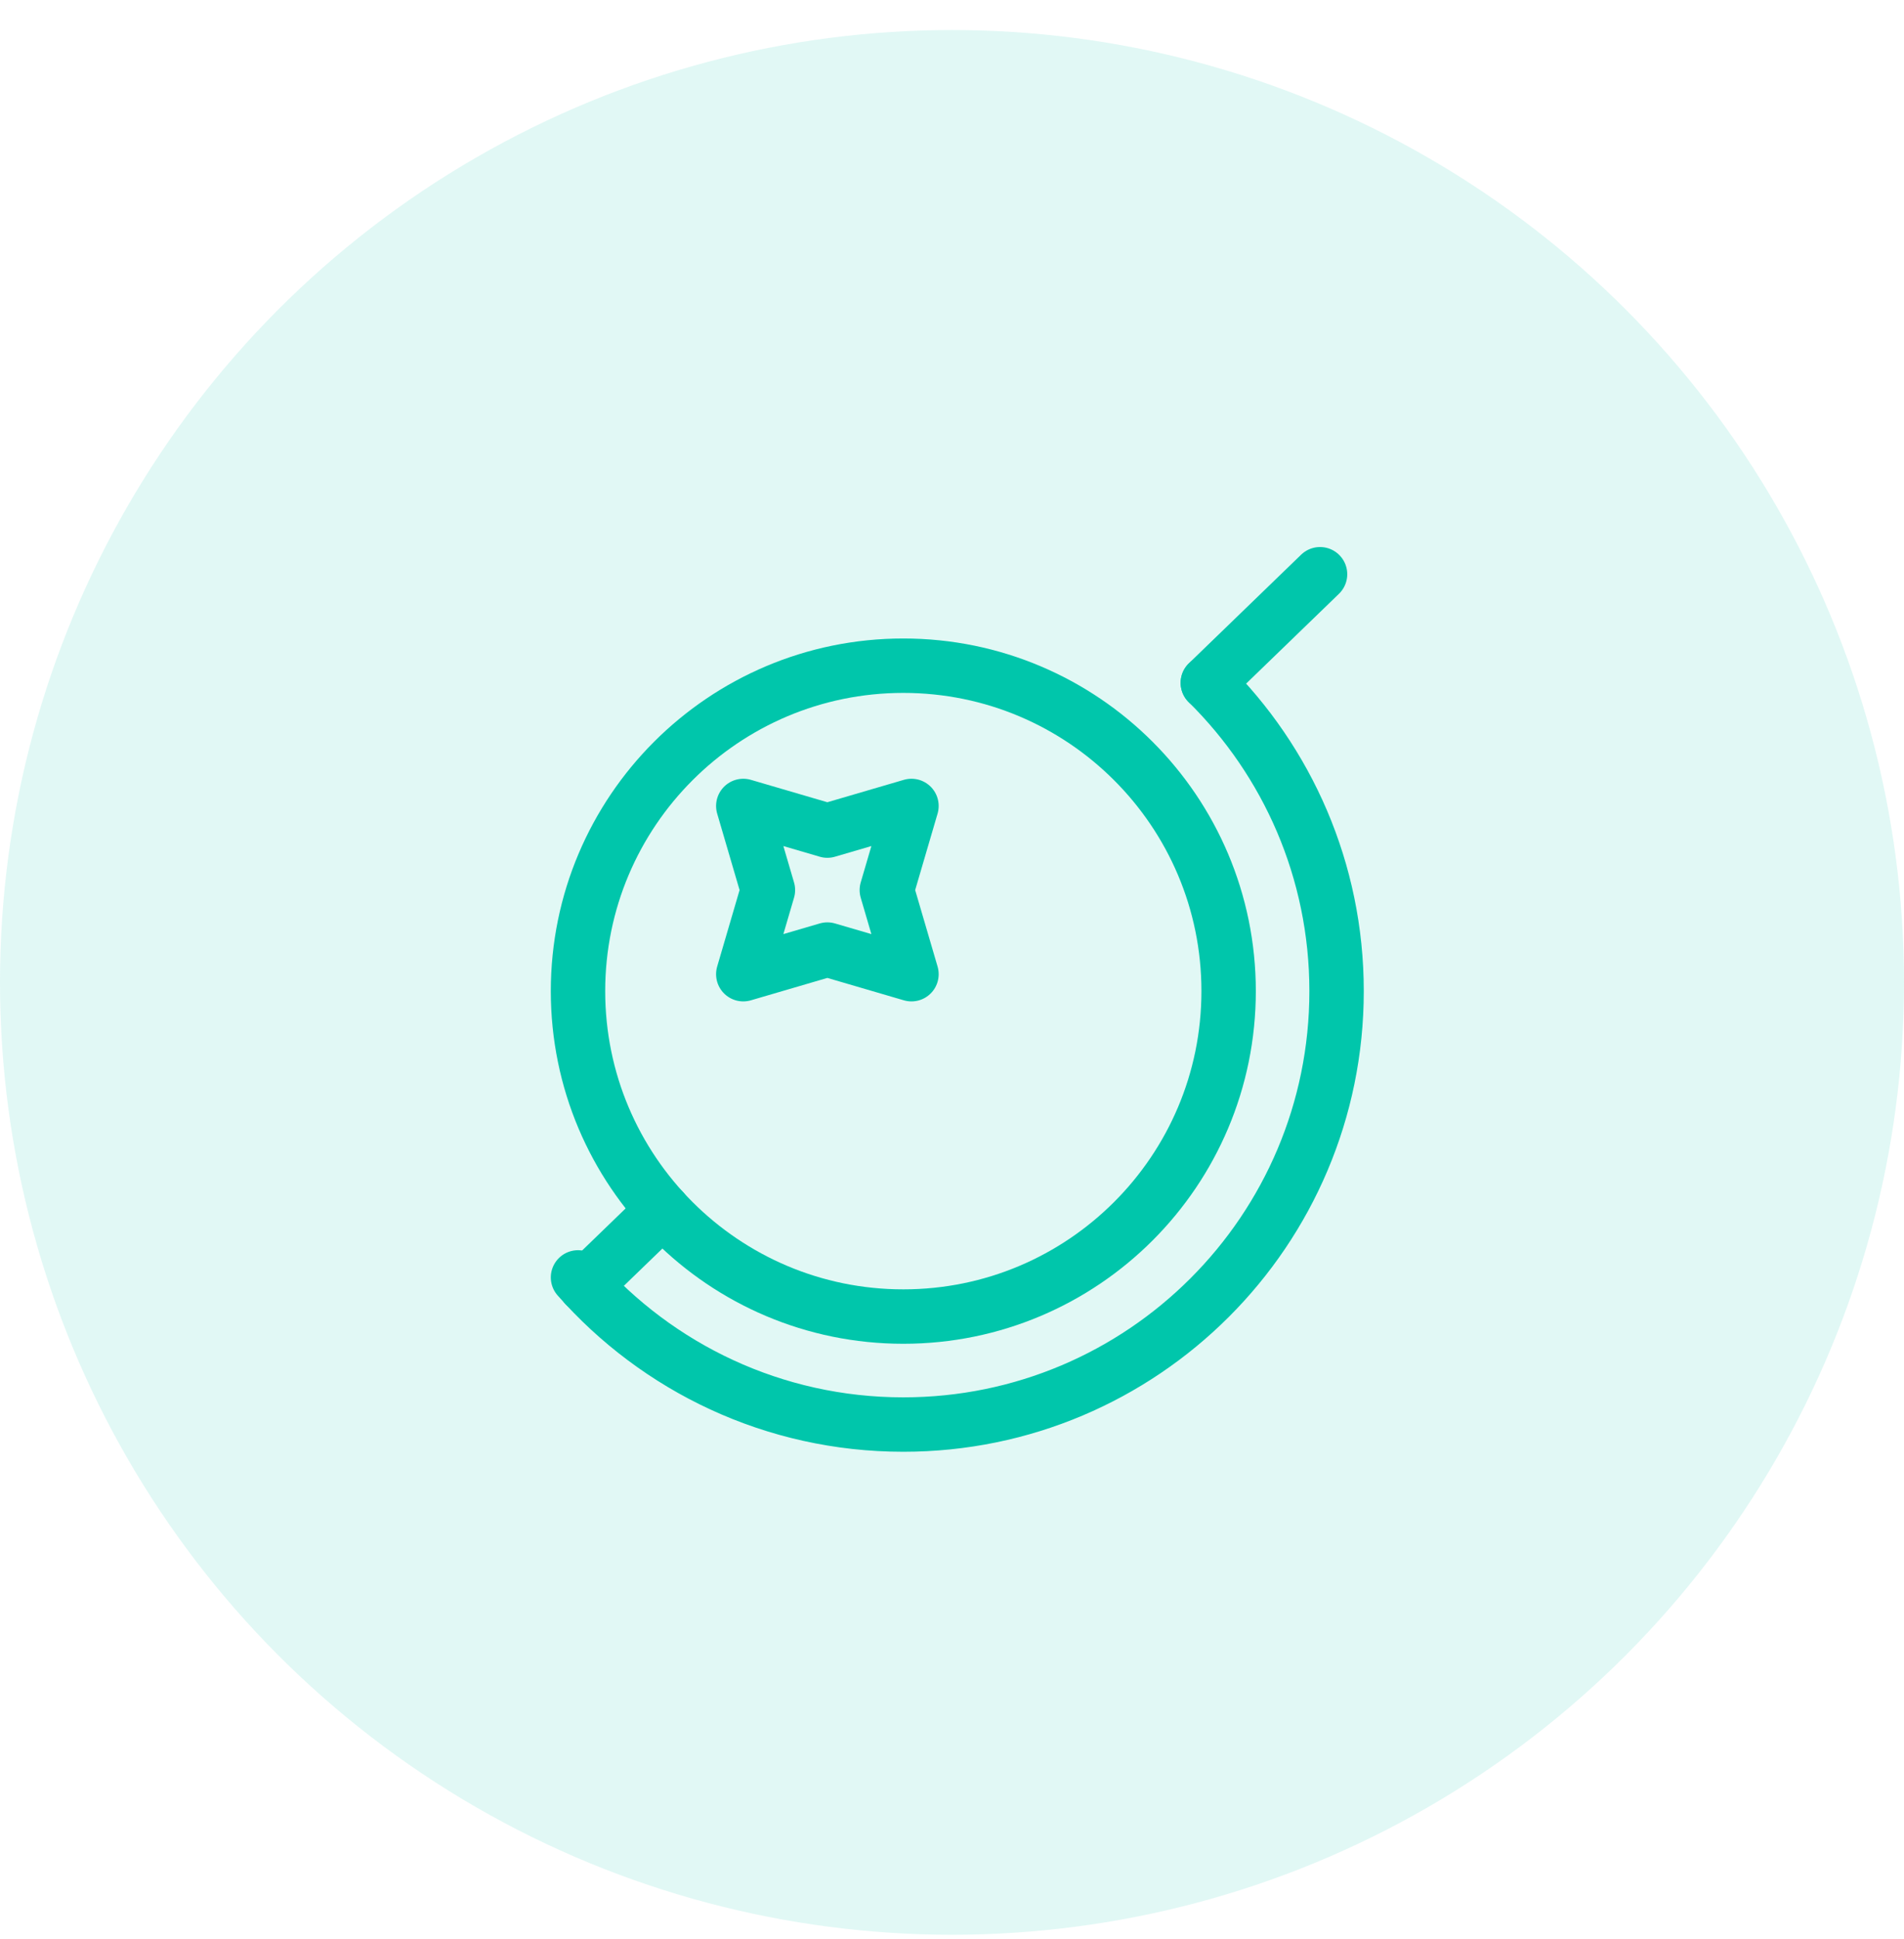
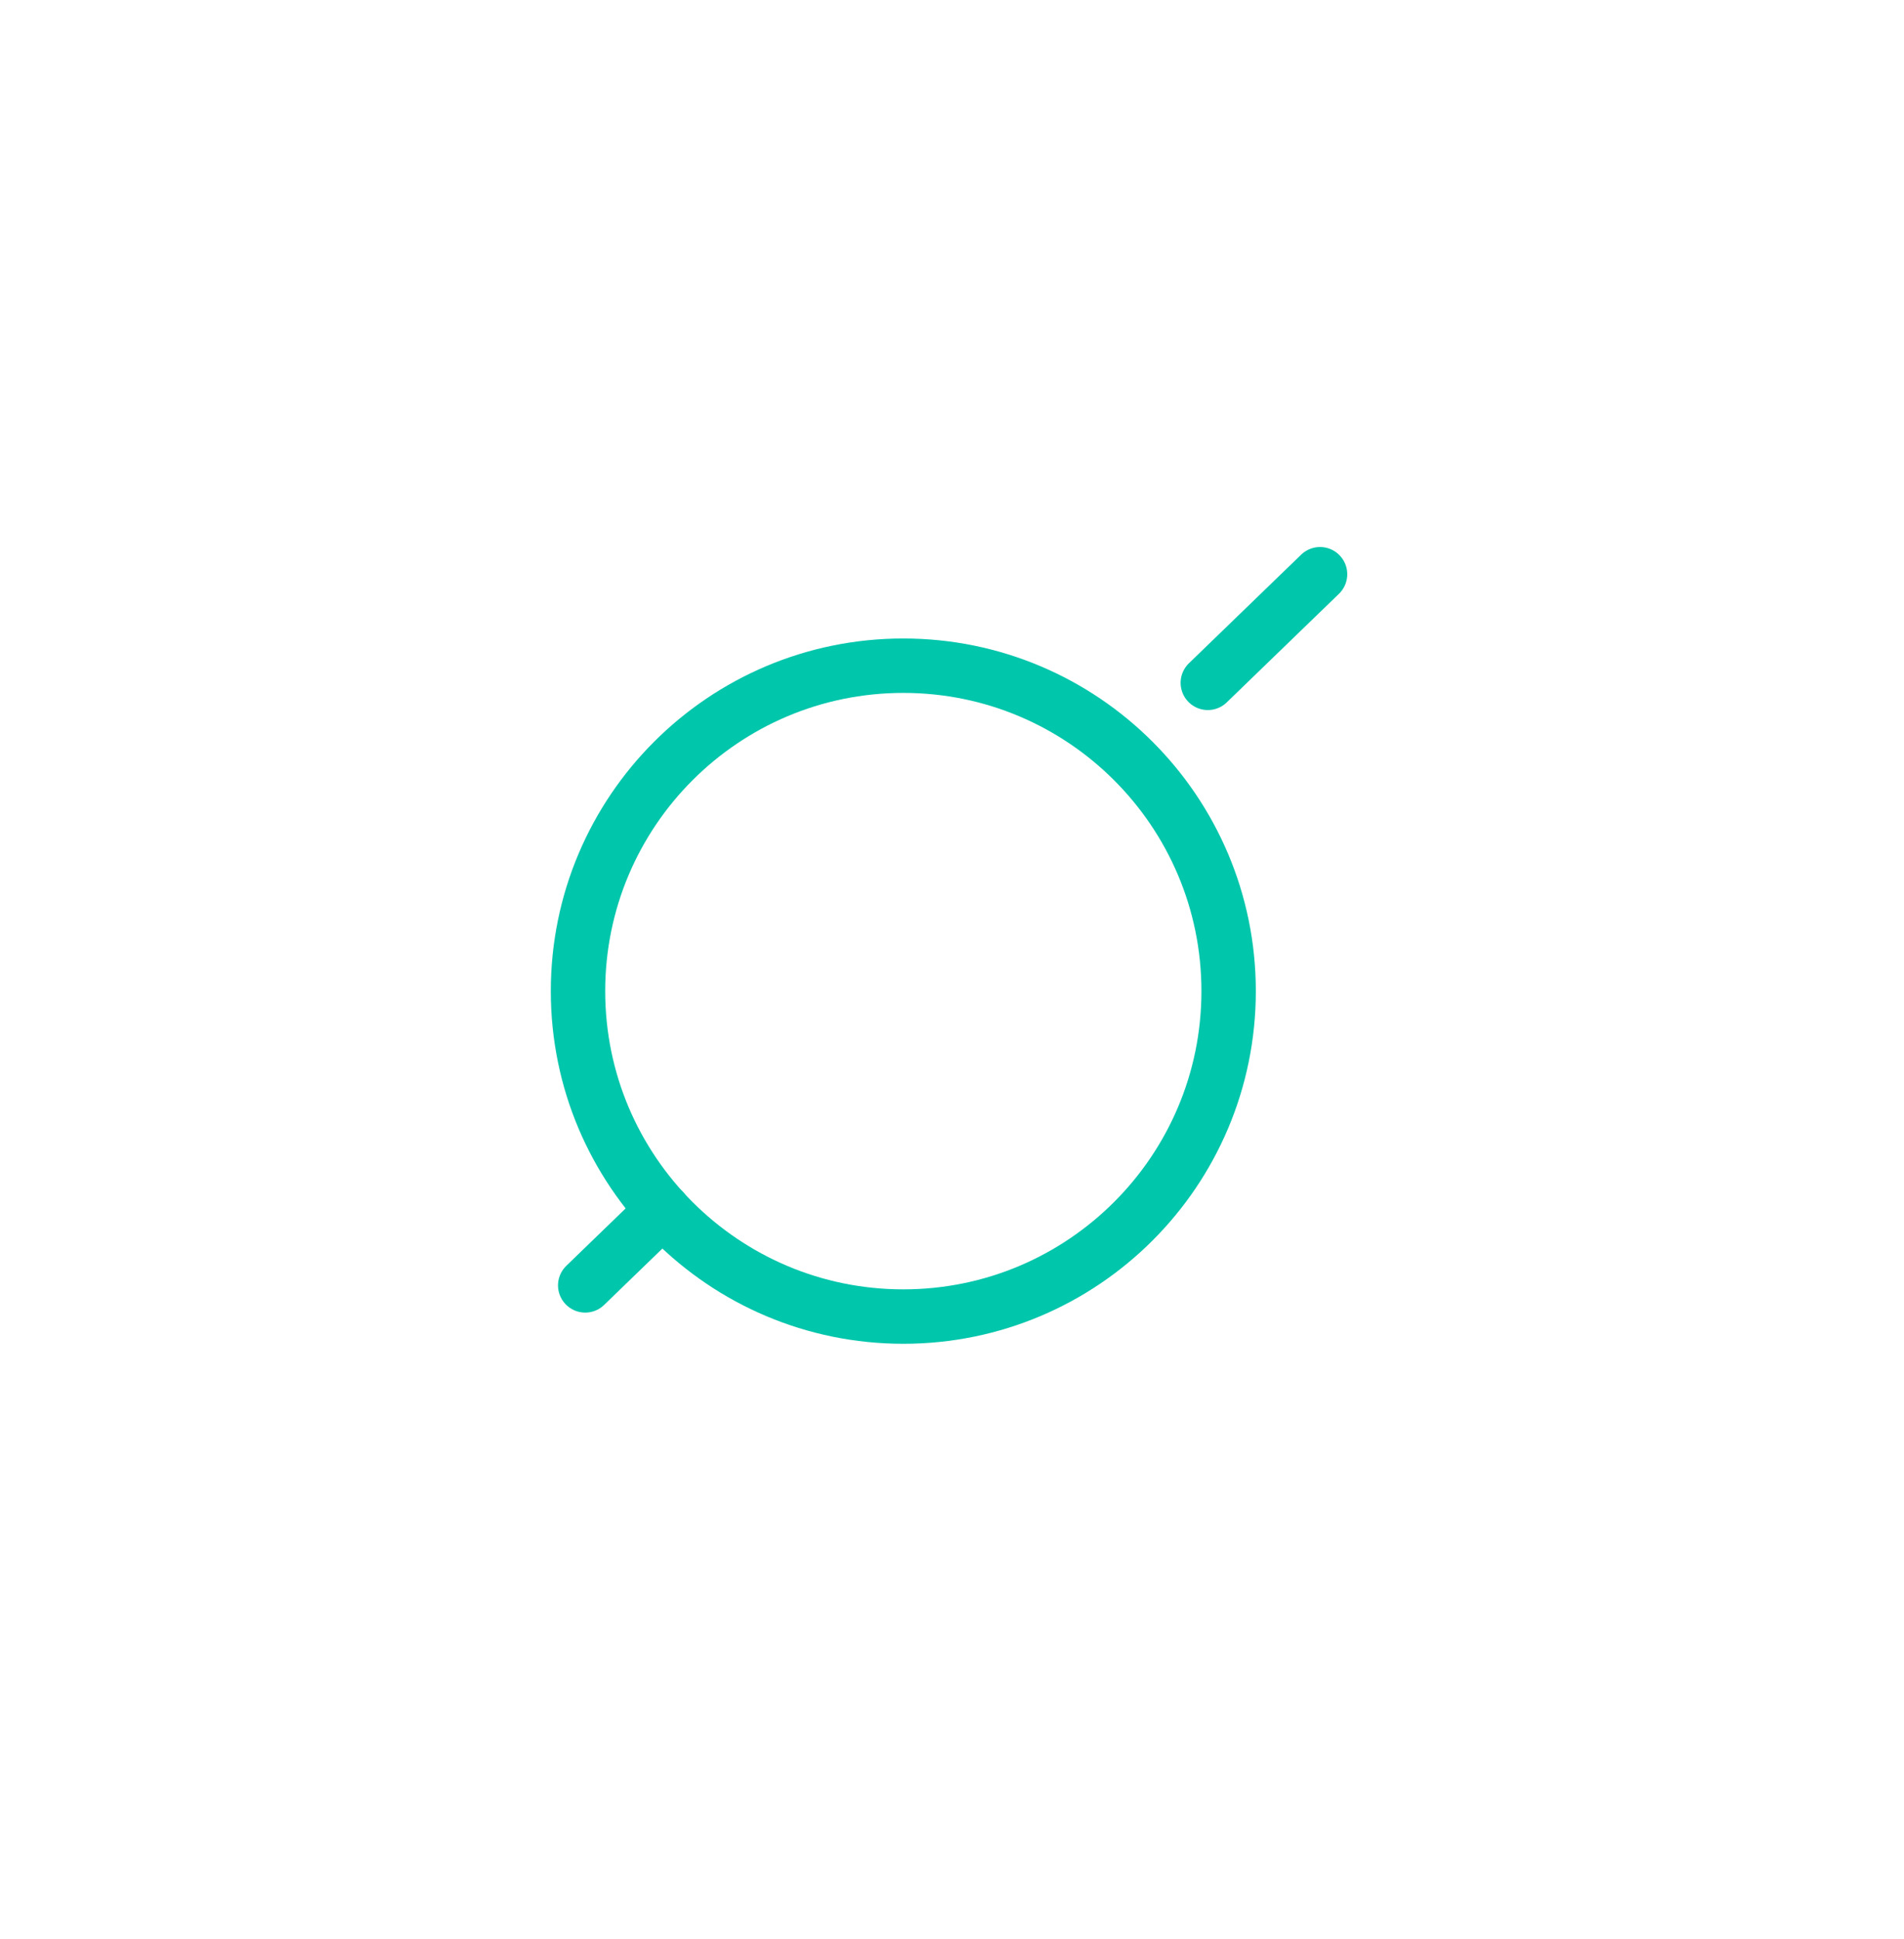
<svg xmlns="http://www.w3.org/2000/svg" width="56" height="57" viewBox="0 0 56 57" fill="none">
-   <circle opacity="0.12" cx="28" cy="28.883" r="28" fill="#00C6AB" />
  <g clip-path="url(#clip0)">
    <path d="M26.568 38.708C31.852 38.708 36.136 34.424 36.136 29.14C36.136 23.856 31.852 19.572 26.568 19.572C21.284 19.572 17 23.856 17 29.14C17 34.424 21.284 38.708 26.568 38.708Z" stroke="#00C6AB" stroke-width="1.6" stroke-miterlimit="10" stroke-linecap="round" stroke-linejoin="round" />
-     <path d="M35.525 20.076C37.862 22.386 39.311 25.594 39.311 29.14C39.311 36.178 33.605 41.883 26.568 41.883C22.756 41.883 19.335 40.209 17 37.557" stroke="#00C6AB" stroke-width="1.6" stroke-miterlimit="10" stroke-linecap="round" stroke-linejoin="round" />
    <path d="M19.495 35.583L17.212 37.791" stroke="#00C6AB" stroke-width="1.6" stroke-miterlimit="10" stroke-linecap="round" stroke-linejoin="round" />
    <path d="M38.825 16.883L35.524 20.076" stroke="#00C6AB" stroke-width="1.6" stroke-miterlimit="10" stroke-linecap="round" stroke-linejoin="round" />
-     <path d="M24.334 24.42L26.808 23.696L26.083 26.169L26.808 28.642L24.334 27.918L21.861 28.642L22.586 26.169L21.861 23.696L24.334 24.42Z" stroke="#00C6AB" stroke-width="1.6" stroke-miterlimit="10" stroke-linecap="round" stroke-linejoin="round" />
  </g>
  <defs>
    <clipPath id="clip0">
      <rect width="28" height="28" fill="white" transform="translate(14 14.883)" />
    </clipPath>
  </defs>
</svg>